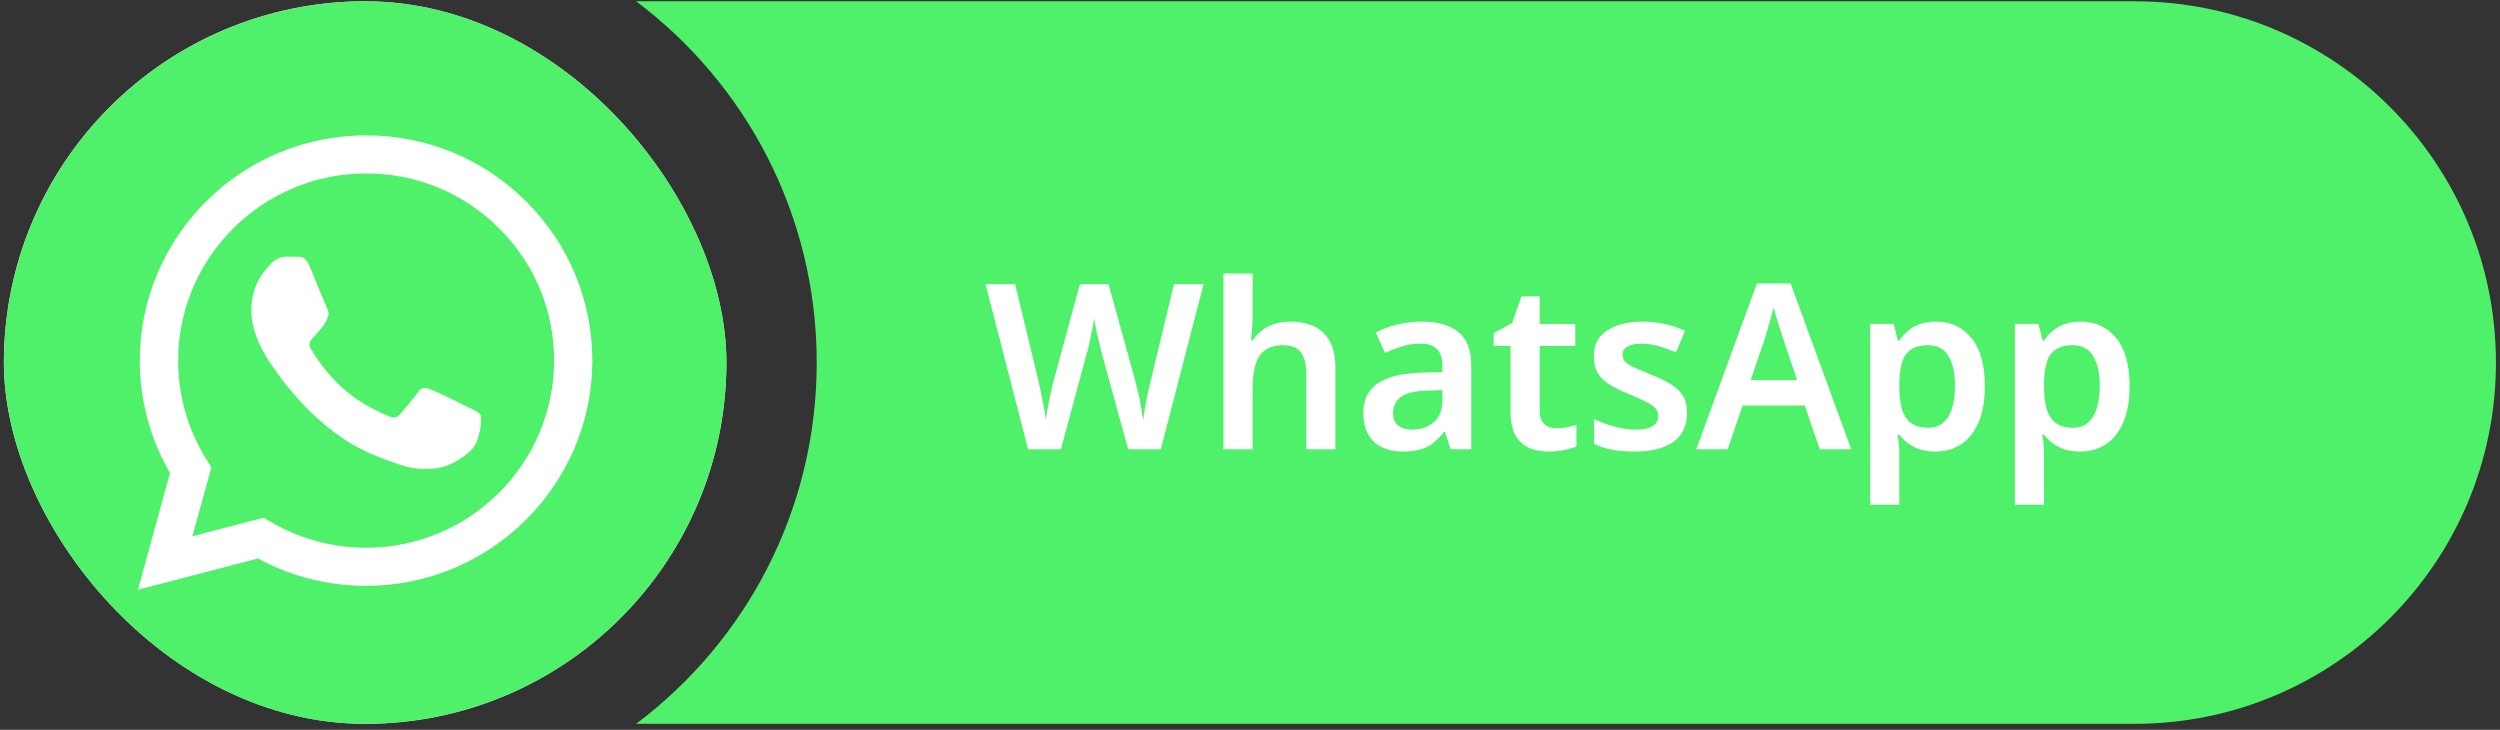
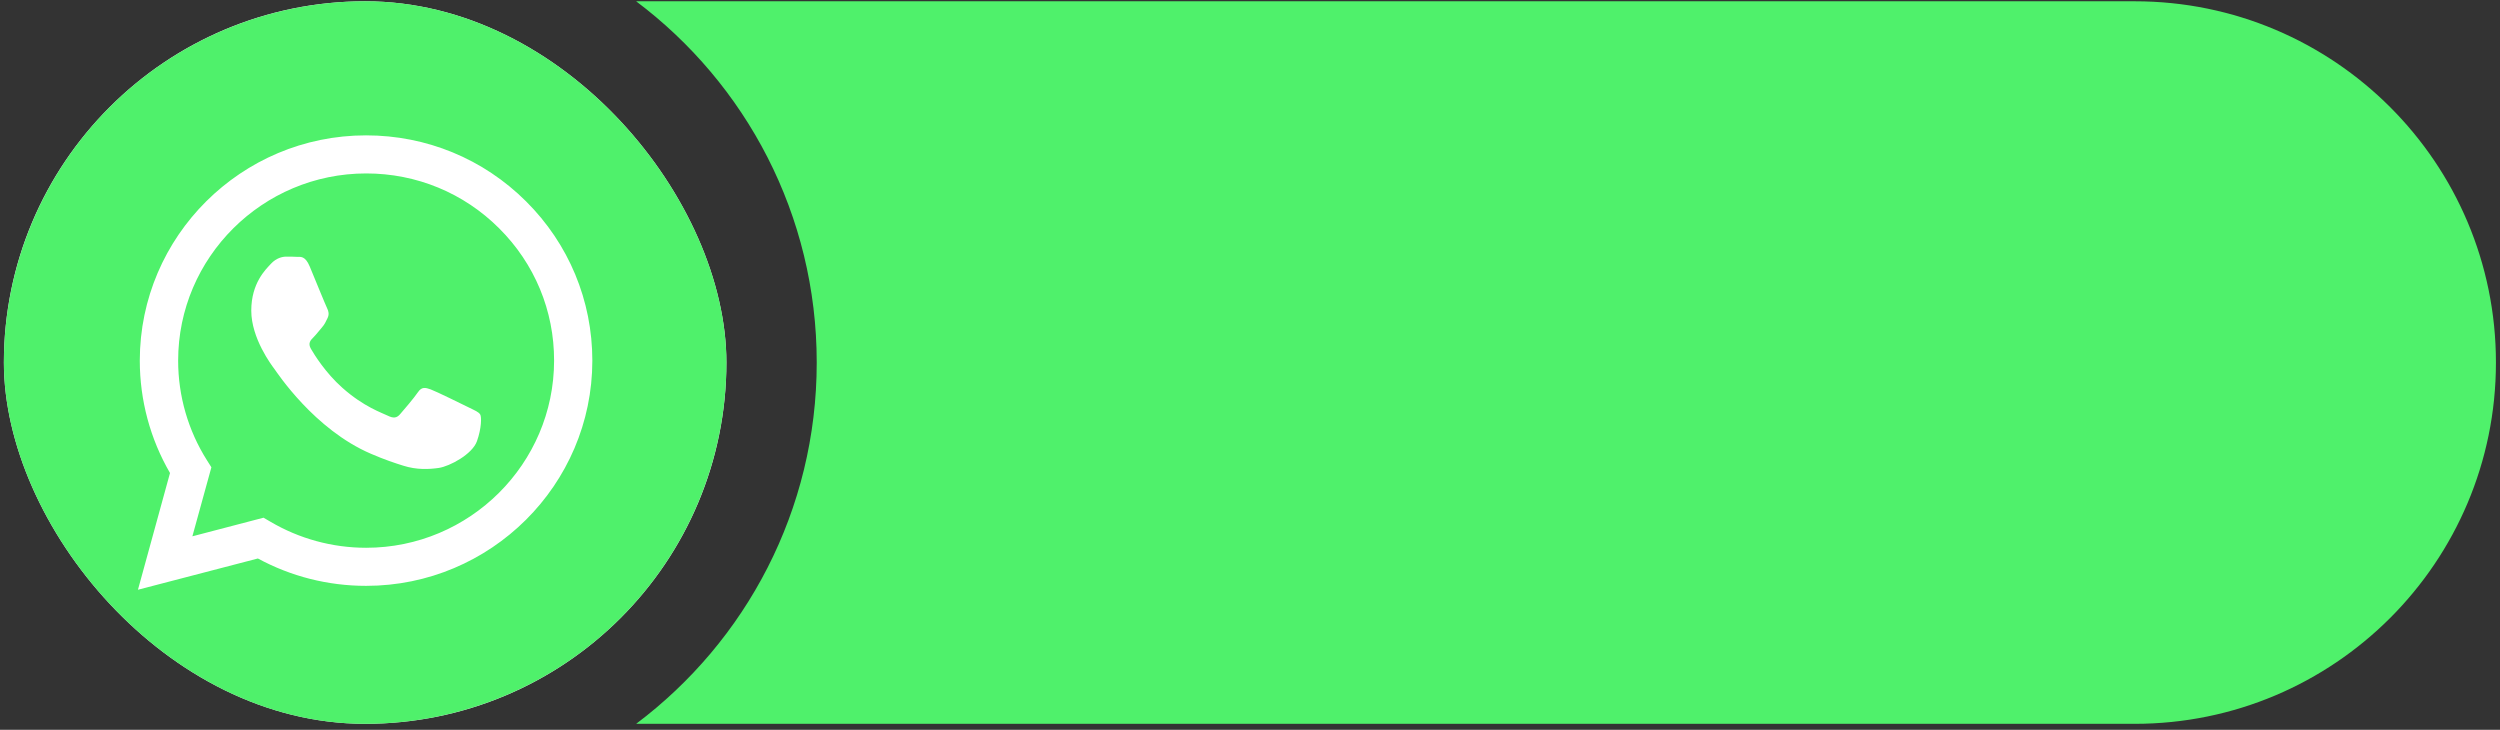
<svg xmlns="http://www.w3.org/2000/svg" width="346" height="101" viewBox="0 0 346 101" fill="none">
  <rect x="0" y="0" width="346" height="101" fill="#333333" stroke="none" />
  <g clip-path="url(#clip0_2232_52)">
    <rect x="0.536" y="0.178" width="100" height="100" rx="50" fill="#EAECEE" />
    <g clip-path="url(#clip1_2232_52)">
      <path d="M50.536 0.178C37.278 0.178 24.551 5.449 15.184 14.822C5.807 24.199 0.538 36.916 0.536 50.178C0.536 63.433 5.809 76.16 15.184 85.533C24.551 94.906 37.278 100.178 50.536 100.178C63.794 100.178 76.52 94.906 85.887 85.533C95.262 76.16 100.536 63.433 100.536 50.178C100.536 36.922 95.262 24.196 85.887 14.822C76.52 5.449 63.794 0.178 50.536 0.178Z" fill="#4FF16B" />
      <path fill-rule="evenodd" clip-rule="evenodd" d="M72.806 27.867C66.897 21.983 59.032 18.734 50.656 18.734C33.393 18.734 19.363 32.719 19.347 49.893C19.347 55.388 20.791 60.749 23.528 65.465L19.092 81.621L35.693 77.294C40.265 79.78 45.408 81.082 50.656 81.082H50.671C67.919 81.082 81.965 67.097 81.98 49.923C81.98 41.583 78.716 33.752 72.806 27.867ZM50.671 75.812C45.994 75.812 41.408 74.554 37.423 72.203L36.475 71.649L26.626 74.225L29.257 64.672L28.641 63.699C26.039 59.581 24.656 54.804 24.656 49.908C24.656 35.624 36.34 24.004 50.686 24.004C57.633 24.004 64.175 26.7 69.077 31.596C73.995 36.492 76.701 43.005 76.686 49.923C76.671 64.193 65.002 75.812 50.671 75.812ZM64.942 56.422C64.16 56.032 60.31 54.145 59.603 53.891C58.882 53.636 58.37 53.502 57.844 54.28C57.318 55.059 55.829 56.811 55.363 57.335C54.912 57.859 54.446 57.919 53.663 57.529C52.882 57.14 50.355 56.317 47.378 53.666C45.047 51.6 43.483 49.055 43.032 48.276C42.581 47.497 42.987 47.078 43.378 46.689C43.724 46.344 44.16 45.776 44.551 45.326C44.942 44.877 45.077 44.548 45.333 44.024C45.588 43.499 45.468 43.05 45.273 42.661C45.077 42.272 43.513 38.439 42.866 36.881C42.235 35.369 41.588 35.564 41.107 35.549C40.656 35.519 40.13 35.519 39.603 35.519C39.077 35.519 38.235 35.713 37.513 36.492C36.791 37.271 34.776 39.157 34.776 42.99C34.776 46.824 37.573 50.522 37.964 51.046C38.355 51.57 43.483 59.431 51.333 62.8C53.197 63.609 54.656 64.088 55.799 64.447C57.679 65.046 59.378 64.956 60.731 64.762C62.235 64.537 65.363 62.875 66.01 61.063C66.656 59.251 66.656 57.679 66.461 57.365C66.235 57.005 65.724 56.811 64.942 56.422Z" fill="white" />
    </g>
  </g>
  <path fill-rule="evenodd" clip-rule="evenodd" d="M88.041 100.178C103.219 88.775 113.035 70.623 113.035 50.178C113.035 29.733 103.219 11.581 88.041 0.178H295.437C323.051 0.178 345.437 22.563 345.437 50.178C345.437 77.792 323.051 100.178 295.437 100.178H88.041Z" fill="#4FF16B" />
-   <path d="M166.575 39.33L160.655 62.178H156.143L152.527 49.058C152.442 48.738 152.346 48.343 152.239 47.874C152.133 47.404 152.015 46.924 151.887 46.434C151.781 45.922 151.685 45.452 151.599 45.026C151.514 44.578 151.461 44.247 151.439 44.034C151.418 44.247 151.365 44.578 151.279 45.026C151.194 45.452 151.098 45.922 150.991 46.434C150.885 46.924 150.778 47.415 150.671 47.906C150.565 48.375 150.458 48.78 150.351 49.122L146.831 62.178H142.287L136.399 39.33H140.495L143.631 52.354C143.738 52.78 143.845 53.25 143.951 53.762C144.058 54.252 144.165 54.764 144.271 55.298C144.378 55.81 144.474 56.322 144.559 56.834C144.645 57.324 144.709 57.762 144.751 58.146C144.794 57.74 144.858 57.292 144.943 56.802C145.029 56.29 145.125 55.778 145.231 55.266C145.338 54.732 145.445 54.231 145.551 53.762C145.658 53.271 145.765 52.855 145.871 52.514L149.455 39.33H153.423L157.071 52.546C157.178 52.908 157.285 53.335 157.391 53.826C157.519 54.295 157.637 54.796 157.743 55.33C157.85 55.842 157.935 56.343 157.999 56.834C158.085 57.324 158.159 57.762 158.223 58.146C158.287 57.612 158.373 57.004 158.479 56.322C158.607 55.639 158.746 54.946 158.895 54.242C159.066 53.538 159.215 52.908 159.343 52.354L162.479 39.33H166.575ZM173.363 43.65C173.363 44.332 173.331 45.004 173.267 45.666C173.225 46.306 173.182 46.786 173.139 47.106H173.395C173.758 46.508 174.206 46.028 174.739 45.666C175.273 45.282 175.859 44.994 176.499 44.802C177.161 44.61 177.843 44.514 178.547 44.514C179.849 44.514 180.969 44.738 181.907 45.186C182.846 45.634 183.561 46.327 184.051 47.266C184.563 48.183 184.819 49.388 184.819 50.882V62.178H180.787V51.682C180.787 50.359 180.531 49.378 180.019 48.738C179.507 48.098 178.697 47.778 177.587 47.778C176.521 47.778 175.678 48.012 175.059 48.482C174.441 48.93 174.003 49.602 173.747 50.498C173.491 51.372 173.363 52.45 173.363 53.73V62.178H169.331V37.858H173.363V43.65ZM196.775 44.514C199.015 44.514 200.711 45.004 201.863 45.986C203.036 46.946 203.623 48.46 203.623 50.53V62.178H200.775L199.975 59.778H199.847C199.356 60.396 198.844 60.919 198.311 61.346C197.799 61.751 197.201 62.039 196.519 62.21C195.857 62.402 195.047 62.498 194.087 62.498C193.063 62.498 192.135 62.306 191.303 61.922C190.492 61.538 189.852 60.951 189.383 60.162C188.913 59.351 188.679 58.338 188.679 57.122C188.679 55.33 189.329 53.986 190.631 53.09C191.953 52.172 193.948 51.671 196.615 51.586L199.623 51.49V50.626C199.623 49.516 199.356 48.727 198.823 48.258C198.289 47.788 197.543 47.554 196.583 47.554C195.708 47.554 194.865 47.682 194.055 47.938C193.244 48.194 192.455 48.492 191.687 48.834L190.407 46.018C191.26 45.57 192.231 45.207 193.319 44.93C194.428 44.652 195.58 44.514 196.775 44.514ZM197.511 54.05C195.74 54.114 194.513 54.423 193.831 54.978C193.148 55.511 192.807 56.236 192.807 57.154C192.807 57.964 193.052 58.551 193.543 58.914C194.033 59.276 194.663 59.458 195.431 59.458C196.604 59.458 197.596 59.127 198.407 58.466C199.217 57.783 199.623 56.78 199.623 55.458V53.986L197.511 54.05ZM215.395 59.266C215.907 59.266 216.398 59.223 216.867 59.138C217.336 59.031 217.774 58.914 218.179 58.786V61.794C217.752 61.986 217.198 62.146 216.515 62.274C215.832 62.423 215.118 62.498 214.371 62.498C213.39 62.498 212.494 62.338 211.683 62.018C210.894 61.676 210.254 61.1 209.763 60.29C209.294 59.479 209.059 58.348 209.059 56.898V47.874H206.723V46.114L209.283 44.706L210.563 41.026H213.091V44.834H218.019V47.874H213.091V56.866C213.091 57.676 213.304 58.284 213.731 58.69C214.158 59.074 214.712 59.266 215.395 59.266ZM233.483 57.154C233.483 58.306 233.206 59.287 232.651 60.098C232.096 60.887 231.275 61.484 230.187 61.89C229.12 62.295 227.808 62.498 226.251 62.498C225.035 62.498 223.99 62.412 223.115 62.242C222.24 62.071 221.408 61.804 220.619 61.442V58.018C221.472 58.423 222.422 58.764 223.467 59.042C224.512 59.319 225.483 59.458 226.379 59.458C227.488 59.458 228.288 59.287 228.779 58.946C229.27 58.604 229.515 58.146 229.515 57.57C229.515 57.228 229.419 56.919 229.227 56.642C229.035 56.364 228.662 56.076 228.107 55.778C227.552 55.458 226.71 55.063 225.579 54.594C224.47 54.146 223.542 53.698 222.795 53.25C222.07 52.802 221.515 52.268 221.131 51.65C220.768 51.01 220.587 50.21 220.587 49.25C220.587 47.692 221.206 46.519 222.443 45.73C223.68 44.919 225.312 44.514 227.339 44.514C228.406 44.514 229.408 44.62 230.347 44.834C231.307 45.026 232.267 45.346 233.227 45.794L231.947 48.77C231.414 48.535 230.88 48.332 230.347 48.162C229.835 47.97 229.312 47.82 228.779 47.714C228.267 47.607 227.744 47.554 227.211 47.554C226.336 47.554 225.675 47.692 225.227 47.97C224.779 48.226 224.555 48.588 224.555 49.058C224.555 49.42 224.662 49.74 224.875 50.018C225.11 50.274 225.504 50.54 226.059 50.818C226.635 51.074 227.446 51.415 228.491 51.842C229.536 52.247 230.422 52.674 231.147 53.122C231.894 53.548 232.47 54.082 232.875 54.722C233.28 55.362 233.483 56.172 233.483 57.154ZM251.859 62.178L249.779 56.13H241.171L239.123 62.178H234.771L243.155 39.234H247.827L256.211 62.178H251.859ZM246.739 46.722C246.653 46.423 246.525 46.018 246.355 45.506C246.184 44.994 246.013 44.471 245.843 43.938C245.693 43.383 245.576 42.924 245.491 42.562C245.384 42.988 245.245 43.479 245.075 44.034C244.925 44.588 244.776 45.111 244.627 45.602C244.499 46.092 244.392 46.466 244.307 46.722L242.291 52.61H248.723L246.739 46.722ZM267.951 44.514C269.978 44.514 271.61 45.271 272.847 46.786C274.085 48.279 274.703 50.508 274.703 53.474C274.703 55.436 274.415 57.09 273.839 58.434C273.263 59.778 272.463 60.791 271.439 61.474C270.415 62.156 269.221 62.498 267.855 62.498C267.023 62.498 266.287 62.391 265.647 62.178C265.007 61.943 264.463 61.655 264.015 61.314C263.567 60.951 263.183 60.567 262.863 60.162H262.607C262.693 60.546 262.757 60.983 262.799 61.474C262.842 61.943 262.863 62.391 262.863 62.818V69.858H258.831V44.834H262.095L262.671 47.138H262.863C263.183 46.647 263.567 46.21 264.015 45.826C264.485 45.42 265.039 45.1 265.679 44.866C266.341 44.631 267.098 44.514 267.951 44.514ZM266.799 47.778C265.861 47.778 265.103 47.97 264.527 48.354C263.951 48.716 263.535 49.282 263.279 50.05C263.023 50.818 262.885 51.778 262.863 52.93V53.442C262.863 54.679 262.981 55.724 263.215 56.578C263.471 57.431 263.887 58.082 264.463 58.53C265.061 58.978 265.861 59.202 266.863 59.202C267.717 59.202 268.41 58.967 268.943 58.498C269.498 58.028 269.903 57.367 270.159 56.514C270.437 55.639 270.575 54.604 270.575 53.41C270.575 51.618 270.266 50.231 269.647 49.25C269.05 48.268 268.101 47.778 266.799 47.778ZM287.983 44.514C290.009 44.514 291.641 45.271 292.879 46.786C294.116 48.279 294.735 50.508 294.735 53.474C294.735 55.436 294.447 57.09 293.871 58.434C293.295 59.778 292.495 60.791 291.471 61.474C290.447 62.156 289.252 62.498 287.887 62.498C287.055 62.498 286.319 62.391 285.679 62.178C285.039 61.943 284.495 61.655 284.047 61.314C283.599 60.951 283.215 60.567 282.895 60.162H282.639C282.724 60.546 282.788 60.983 282.831 61.474C282.873 61.943 282.895 62.391 282.895 62.818V69.858H278.863V44.834H282.127L282.703 47.138H282.895C283.215 46.647 283.599 46.21 284.047 45.826C284.516 45.42 285.071 45.1 285.711 44.866C286.372 44.631 287.129 44.514 287.983 44.514ZM286.831 47.778C285.892 47.778 285.135 47.97 284.559 48.354C283.983 48.716 283.567 49.282 283.311 50.05C283.055 50.818 282.916 51.778 282.895 52.93V53.442C282.895 54.679 283.012 55.724 283.247 56.578C283.503 57.431 283.919 58.082 284.495 58.53C285.092 58.978 285.892 59.202 286.895 59.202C287.748 59.202 288.441 58.967 288.975 58.498C289.529 58.028 289.935 57.367 290.191 56.514C290.468 55.639 290.607 54.604 290.607 53.41C290.607 51.618 290.297 50.231 289.679 49.25C289.081 48.268 288.132 47.778 286.831 47.778Z" fill="white" />
  <defs>
    <clipPath id="clip0_2232_52">
      <rect x="0.536" y="0.178" width="100" height="100" rx="50" fill="white" />
    </clipPath>
    <clipPath id="clip1_2232_52">
      <rect width="100" height="100" fill="white" transform="translate(0.536 0.178)" />
    </clipPath>
  </defs>
</svg>